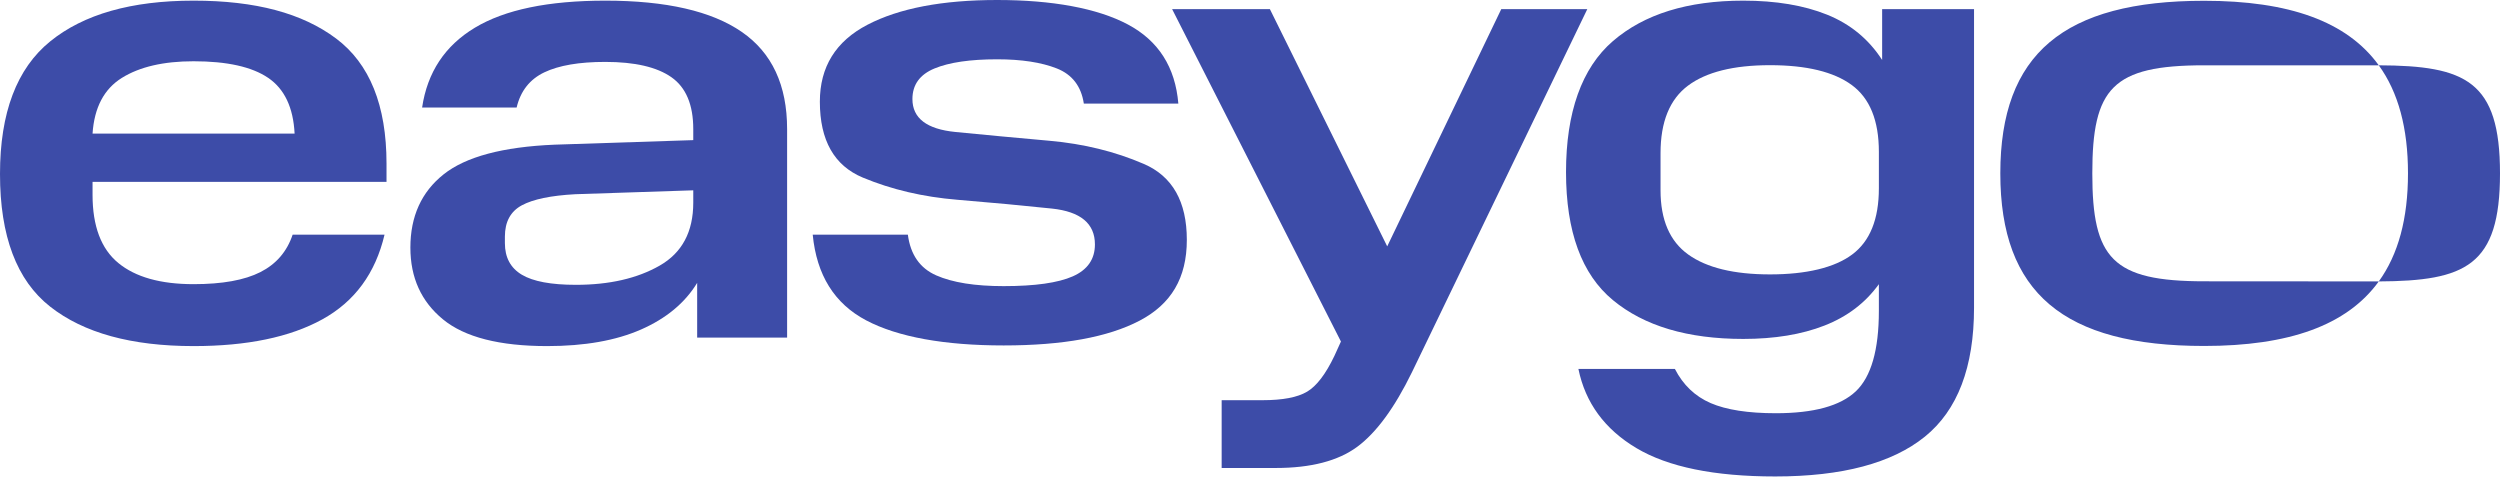
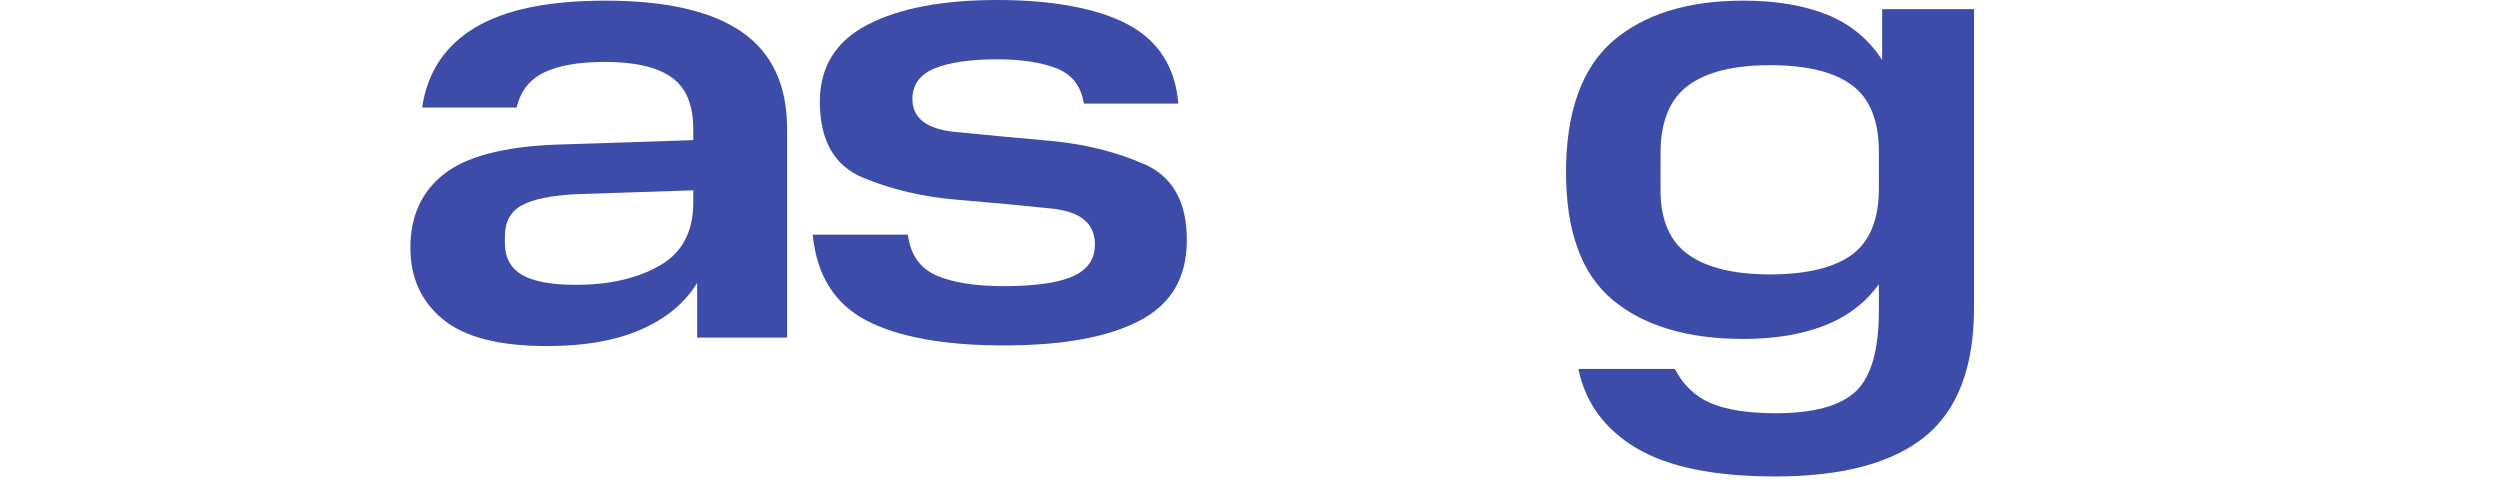
<svg xmlns="http://www.w3.org/2000/svg" width="500px" height="96px" viewBox="0 0 500 96" version="1.1">
  <title>Untitled 151</title>
  <g id="Page-1" stroke="none" stroke-width="1" fill="none" fill-rule="evenodd">
    <g id="easygo" transform="translate(0, 0)" fill="#3D4CA8" fill-rule="nonzero">
-       <path d="M38.717,57.096 C32.72,57.096 27.94,55.989 24.377,53.773 C20.812,51.557 18.856,47.841 18.51,42.628 L58.92,42.628 C58.659,47.841 56.899,51.557 53.641,53.773 C50.383,55.989 45.406,57.096 38.715,57.096 L38.717,57.096 Z M0,34.543 C0,46.798 3.344,55.64 10.038,61.071 C16.729,66.502 26.288,69.219 38.717,69.219 C51.146,69.219 60.464,66.698 67.2,61.659 C73.934,56.618 77.303,48.275 77.303,36.631 L77.303,32.98 L18.51,32.98 L18.51,30.373 C18.51,24.116 20.226,19.574 23.658,16.752 C27.091,13.927 32.11,12.515 38.715,12.515 C44.451,12.515 48.902,13.317 52.076,14.926 C55.247,16.534 57.398,19.033 58.529,22.421 L76.909,22.421 C75.084,14.685 70.933,9.037 64.459,5.474 C57.984,1.909 49.403,0.13 38.713,0.13 C26.284,0.13 16.726,2.758 10.035,8.018 C3.344,13.274 0,22.116 0,34.543" id="path2" transform="translate(38.651, 34.674) scale(-1, 1) rotate(-180) translate(-38.651, -34.674)" />
      <path d="M100.979,20.726 C100.979,17.859 102.106,15.751 104.369,14.403 C106.628,13.055 110.235,12.383 115.188,12.383 C121.879,12.383 127.462,13.665 131.94,16.229 C136.415,18.791 138.653,22.985 138.653,28.809 L138.653,31.285 L115.058,30.504 C110.191,30.243 106.628,29.503 104.369,28.288 C102.108,27.069 100.979,24.983 100.979,22.03 L100.979,20.726 Z M82.076,19.814 C82.076,26.072 84.292,30.96 88.724,34.48 C93.156,38 100.542,39.975 110.885,40.412 L138.652,41.323 L138.652,43.54 C138.652,48.405 137.195,51.86 134.285,53.903 C131.373,55.945 126.963,56.966 121.053,56.966 C115.84,56.966 111.776,56.27 108.864,54.88 C105.952,53.489 104.106,51.142 103.325,47.841 L84.423,47.841 C85.465,54.88 88.985,60.204 94.982,63.81 C100.979,67.414 109.666,69.219 121.053,69.219 C133.219,69.219 142.321,67.133 148.362,62.961 C154.402,58.79 157.422,52.315 157.422,43.538 L157.422,1.824 L139.433,1.824 L139.433,12.774 C136.999,8.775 133.261,5.67 128.223,3.453 C123.182,1.237 116.925,0.13 109.452,0.13 C99.892,0.13 92.939,1.911 88.596,5.474 C84.249,9.037 82.078,13.817 82.078,19.813 L82.076,19.814" id="path3" transform="translate(119.749, 34.674) scale(-1, 1) rotate(-180) translate(-119.749, -34.674)" />
      <path d="M162.54,22.161 L181.572,22.161 C182.093,18.162 183.984,15.447 187.244,14.013 C190.502,12.578 195.001,11.862 200.735,11.862 C206.993,11.862 211.598,12.513 214.553,13.817 C217.506,15.122 218.985,17.249 218.985,20.205 C218.985,24.377 216.117,26.766 210.381,27.374 C204.645,27.981 198.343,28.567 191.479,29.134 C184.613,29.698 178.313,31.176 172.576,33.566 C166.84,35.956 163.972,41.017 163.972,48.753 C163.972,55.705 167.143,60.831 173.488,64.135 C179.831,67.436 188.479,69.088 199.429,69.088 C210.379,69.088 219.439,67.458 225.566,64.2 C231.693,60.942 235.059,55.662 235.669,48.362 L216.767,48.362 C216.246,51.836 214.441,54.183 211.358,55.401 C208.273,56.618 204.297,57.227 199.431,57.227 C194.041,57.227 189.871,56.618 186.916,55.401 C183.961,54.183 182.484,52.143 182.484,49.274 C182.484,45.449 185.351,43.255 191.088,42.691 C196.824,42.126 203.1,41.538 209.925,40.931 C216.746,40.323 223.026,38.78 228.762,36.303 C234.499,33.827 237.366,28.762 237.366,21.117 C237.366,13.471 234.216,8.254 227.916,4.953 C221.614,1.649 212.554,7.30672789e-15 200.737,7.30672789e-15 C188.92,7.30672789e-15 179.574,1.673 173.233,5.018 C166.888,8.362 163.325,14.078 162.543,22.161 L162.54,22.161" id="path4" transform="translate(199.953, 34.544) scale(-1, 1) rotate(-180) translate(-199.953, -34.544)" />
-       <path d="M244.33,15.384 L252.543,15.384 C256.539,15.384 259.494,15.949 261.407,17.079 C263.318,18.21 265.143,20.599 266.883,24.248 L268.187,27.115 L234.423,93.597 L253.977,93.597 L277.442,46.148 L300.254,93.597 L317.461,93.597 L282.395,20.988 C278.918,13.864 275.269,8.888 271.445,6.062 C267.62,3.239 262.19,1.825 255.151,1.825 L244.331,1.825 L244.331,15.382 L244.33,15.384" id="path5" transform="translate(275.942, 47.711) scale(-1, 1) rotate(-180) translate(-275.942, -47.711)" />
      <path d="M375.776,57.749 L375.776,65.049 C375.776,71.306 373.971,75.759 370.365,78.41 C366.758,81.06 361.306,82.386 354.006,82.386 C346.707,82.386 341.231,81.017 337.582,78.28 C333.931,75.543 332.108,71.046 332.108,64.788 L332.108,57.359 C332.108,51.447 333.954,47.168 337.647,44.518 C341.341,41.867 346.792,40.542 354.006,40.542 C361.22,40.542 366.867,41.865 370.43,44.518 C373.994,47.168 375.774,51.578 375.774,57.749 L375.776,57.749 Z M315.68,21.641 L334.974,21.641 C336.624,18.428 339.015,16.147 342.143,14.798 C345.271,13.451 349.615,12.777 355.179,12.777 C362.738,12.777 368.062,14.234 371.147,17.144 C374.23,20.056 375.774,25.422 375.774,33.242 L375.774,38.586 C373.08,34.848 369.452,32.089 364.889,30.308 C360.327,28.526 354.918,27.636 348.661,27.636 C337.536,27.636 328.846,30.221 322.589,35.392 C316.332,40.561 313.204,49.099 313.204,61.007 C313.204,72.915 316.332,81.819 322.589,87.209 C328.846,92.596 337.536,95.292 348.661,95.292 C355.179,95.292 360.761,94.358 365.412,92.49 C370.06,90.62 373.733,87.602 376.427,83.43 L376.427,93.597 L394.807,93.597 L394.807,33.894 C394.807,21.989 391.525,13.385 384.966,8.083 C378.403,2.783 368.43,0.13 355.048,0.13 C342.88,0.13 333.625,2.021 327.282,5.802 C320.937,9.582 317.069,14.861 315.68,21.64 L315.68,21.641" id="path6" transform="translate(354.005, 47.711) scale(-1, 1) rotate(-180) translate(-354.005, -47.711)" />
-       <path d="M475.757,13.065 C469.376,4.249 457.758,0.158 440.83,0.158 C412.75,0.158 400.063,10.775 400.063,34.674 C400.063,58.572 412.75,69.193 440.828,69.193 C457.754,69.193 469.375,65.104 475.754,56.289 C475.466,56.293 455.629,56.289 440.828,56.289 C422.454,56.289 418.462,51.71 418.462,34.677 C418.462,17.644 422.454,13.091 440.885,13.091 C454.889,13.091 475.469,13.065 475.755,13.067 L475.757,13.065" id="path7" transform="translate(437.91, 34.675) scale(-1, 1) rotate(-180) translate(-437.91, -34.675)" />
-       <path d="M500,34.674 C500,16.15 493.112,13.156 475.757,13.063 C479.658,18.452 481.598,25.607 481.598,34.674 C481.598,43.74 479.656,50.897 475.754,56.286 C493.11,56.219 500,53.197 500,34.674" id="path8" transform="translate(487.877, 34.674) scale(-1, 1) rotate(-180) translate(-487.877, -34.674)" />
    </g>
  </g>
</svg>